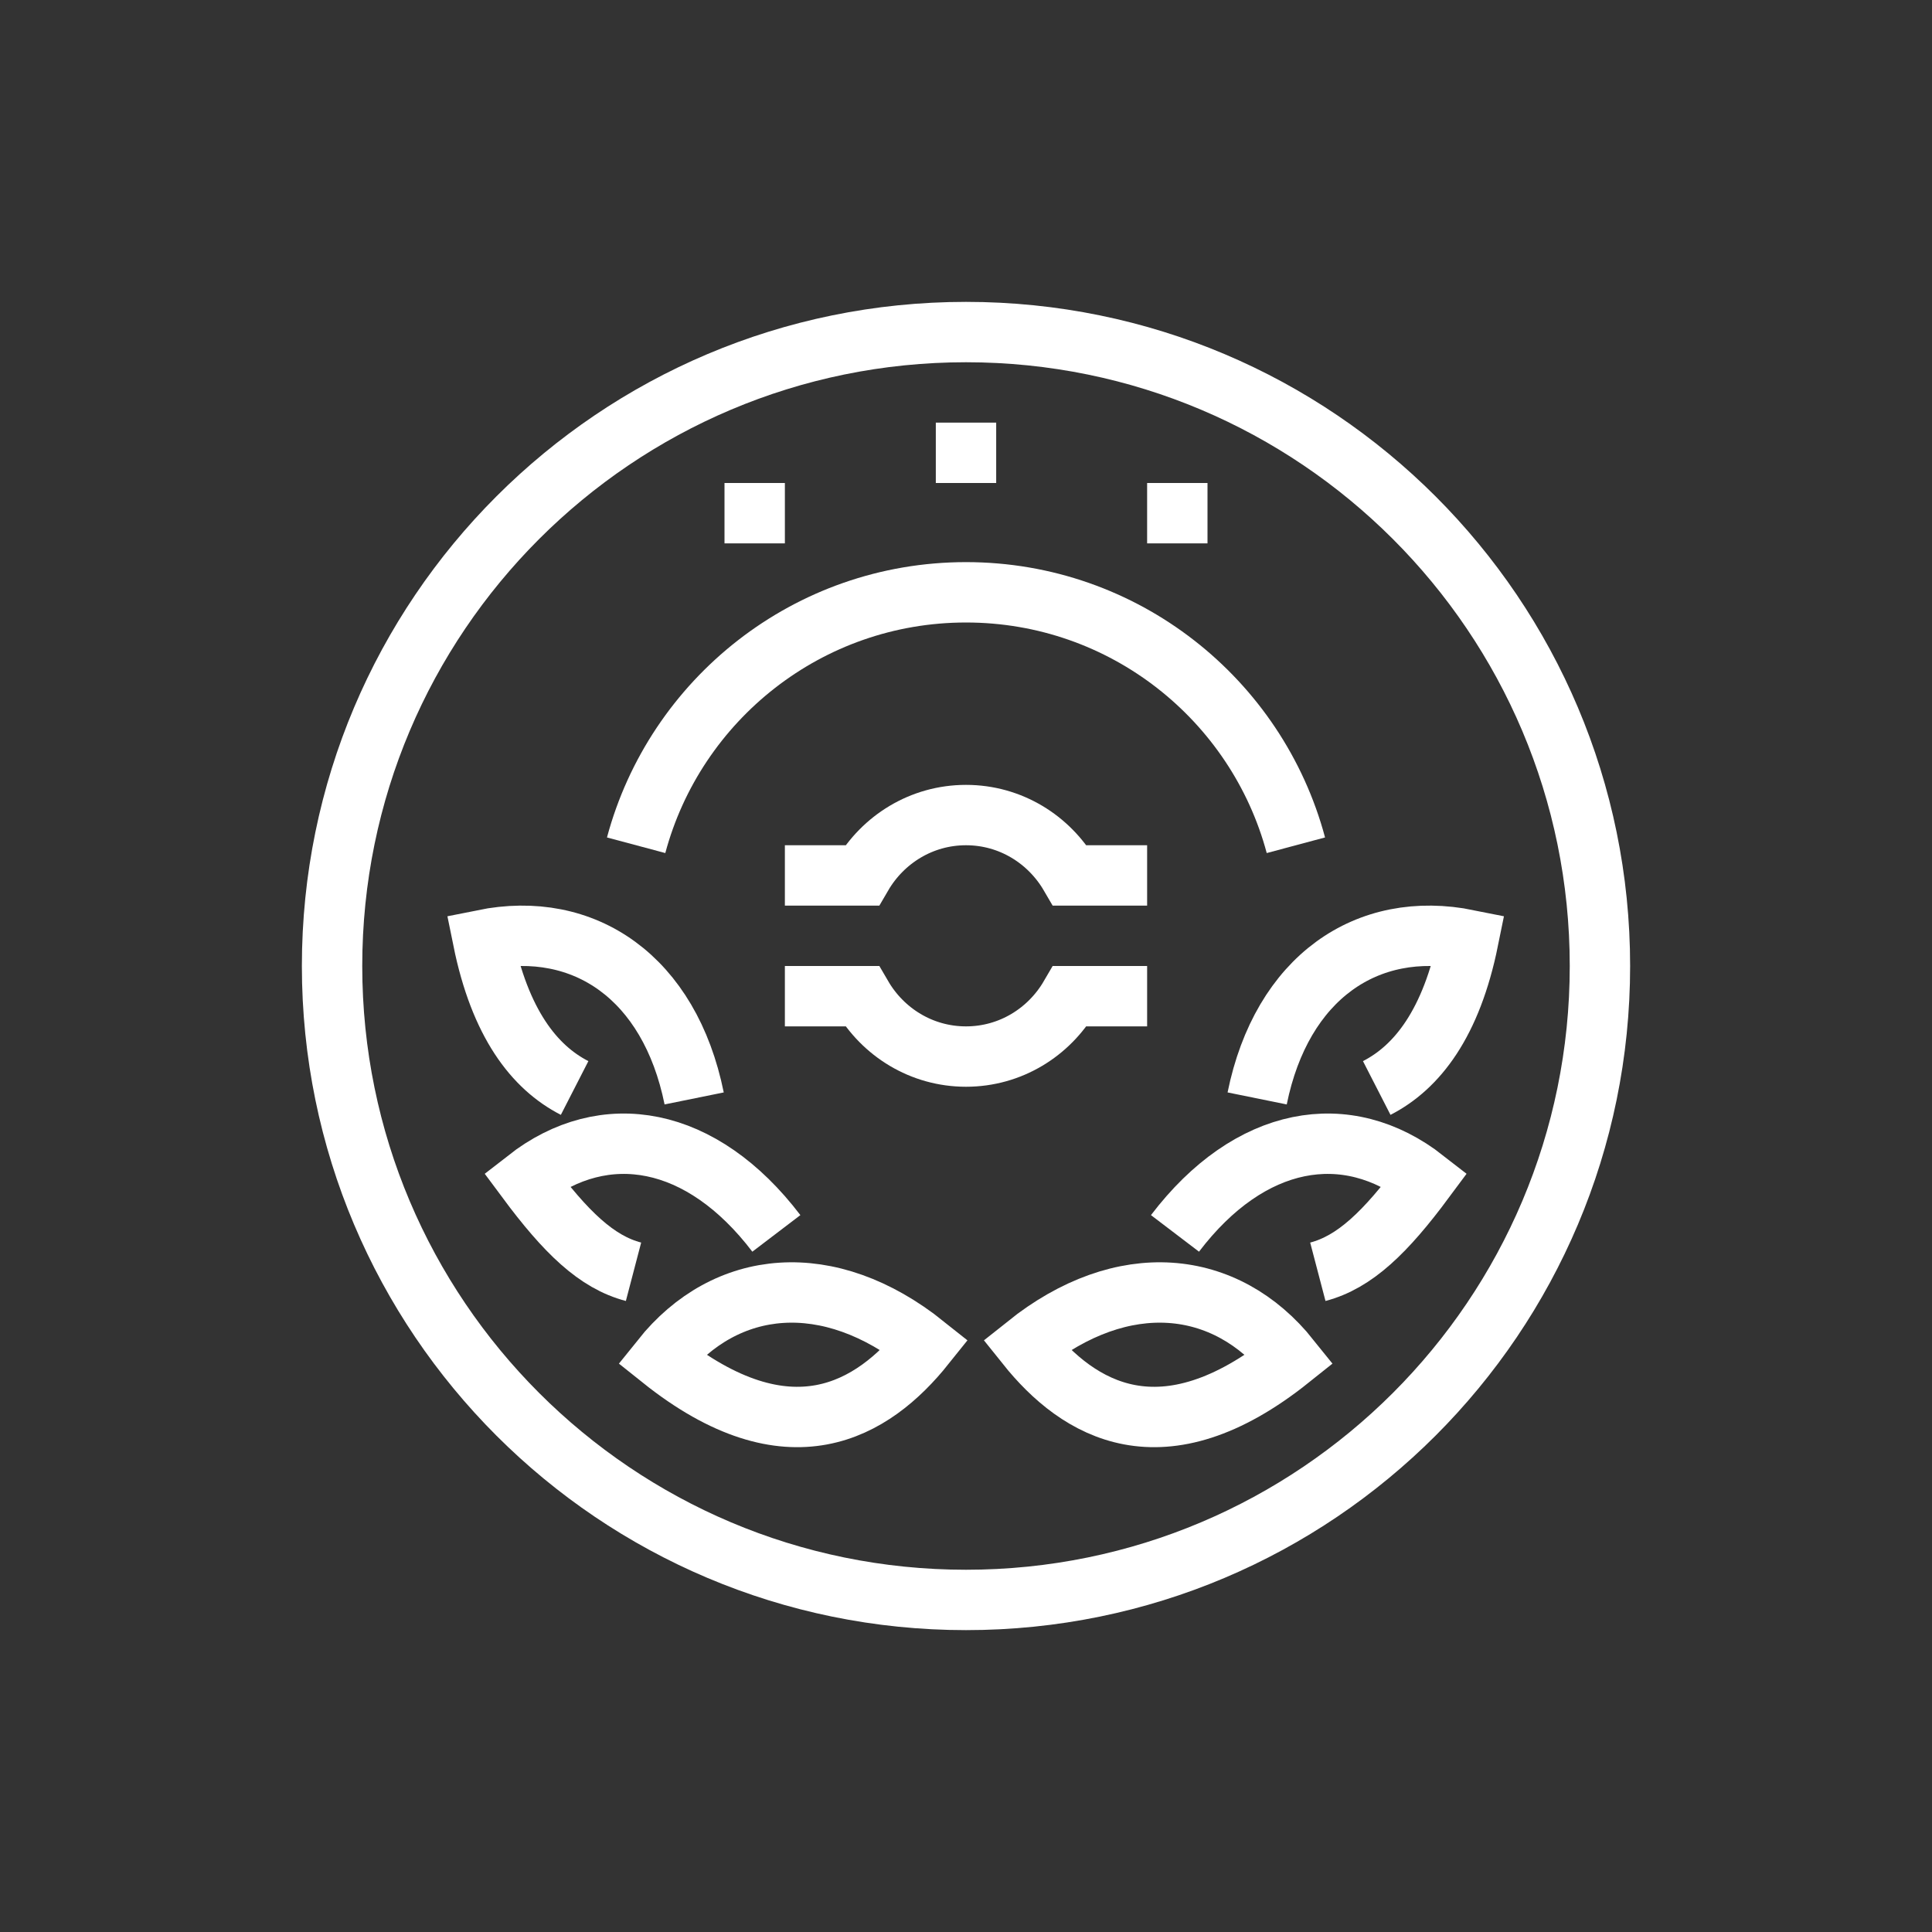
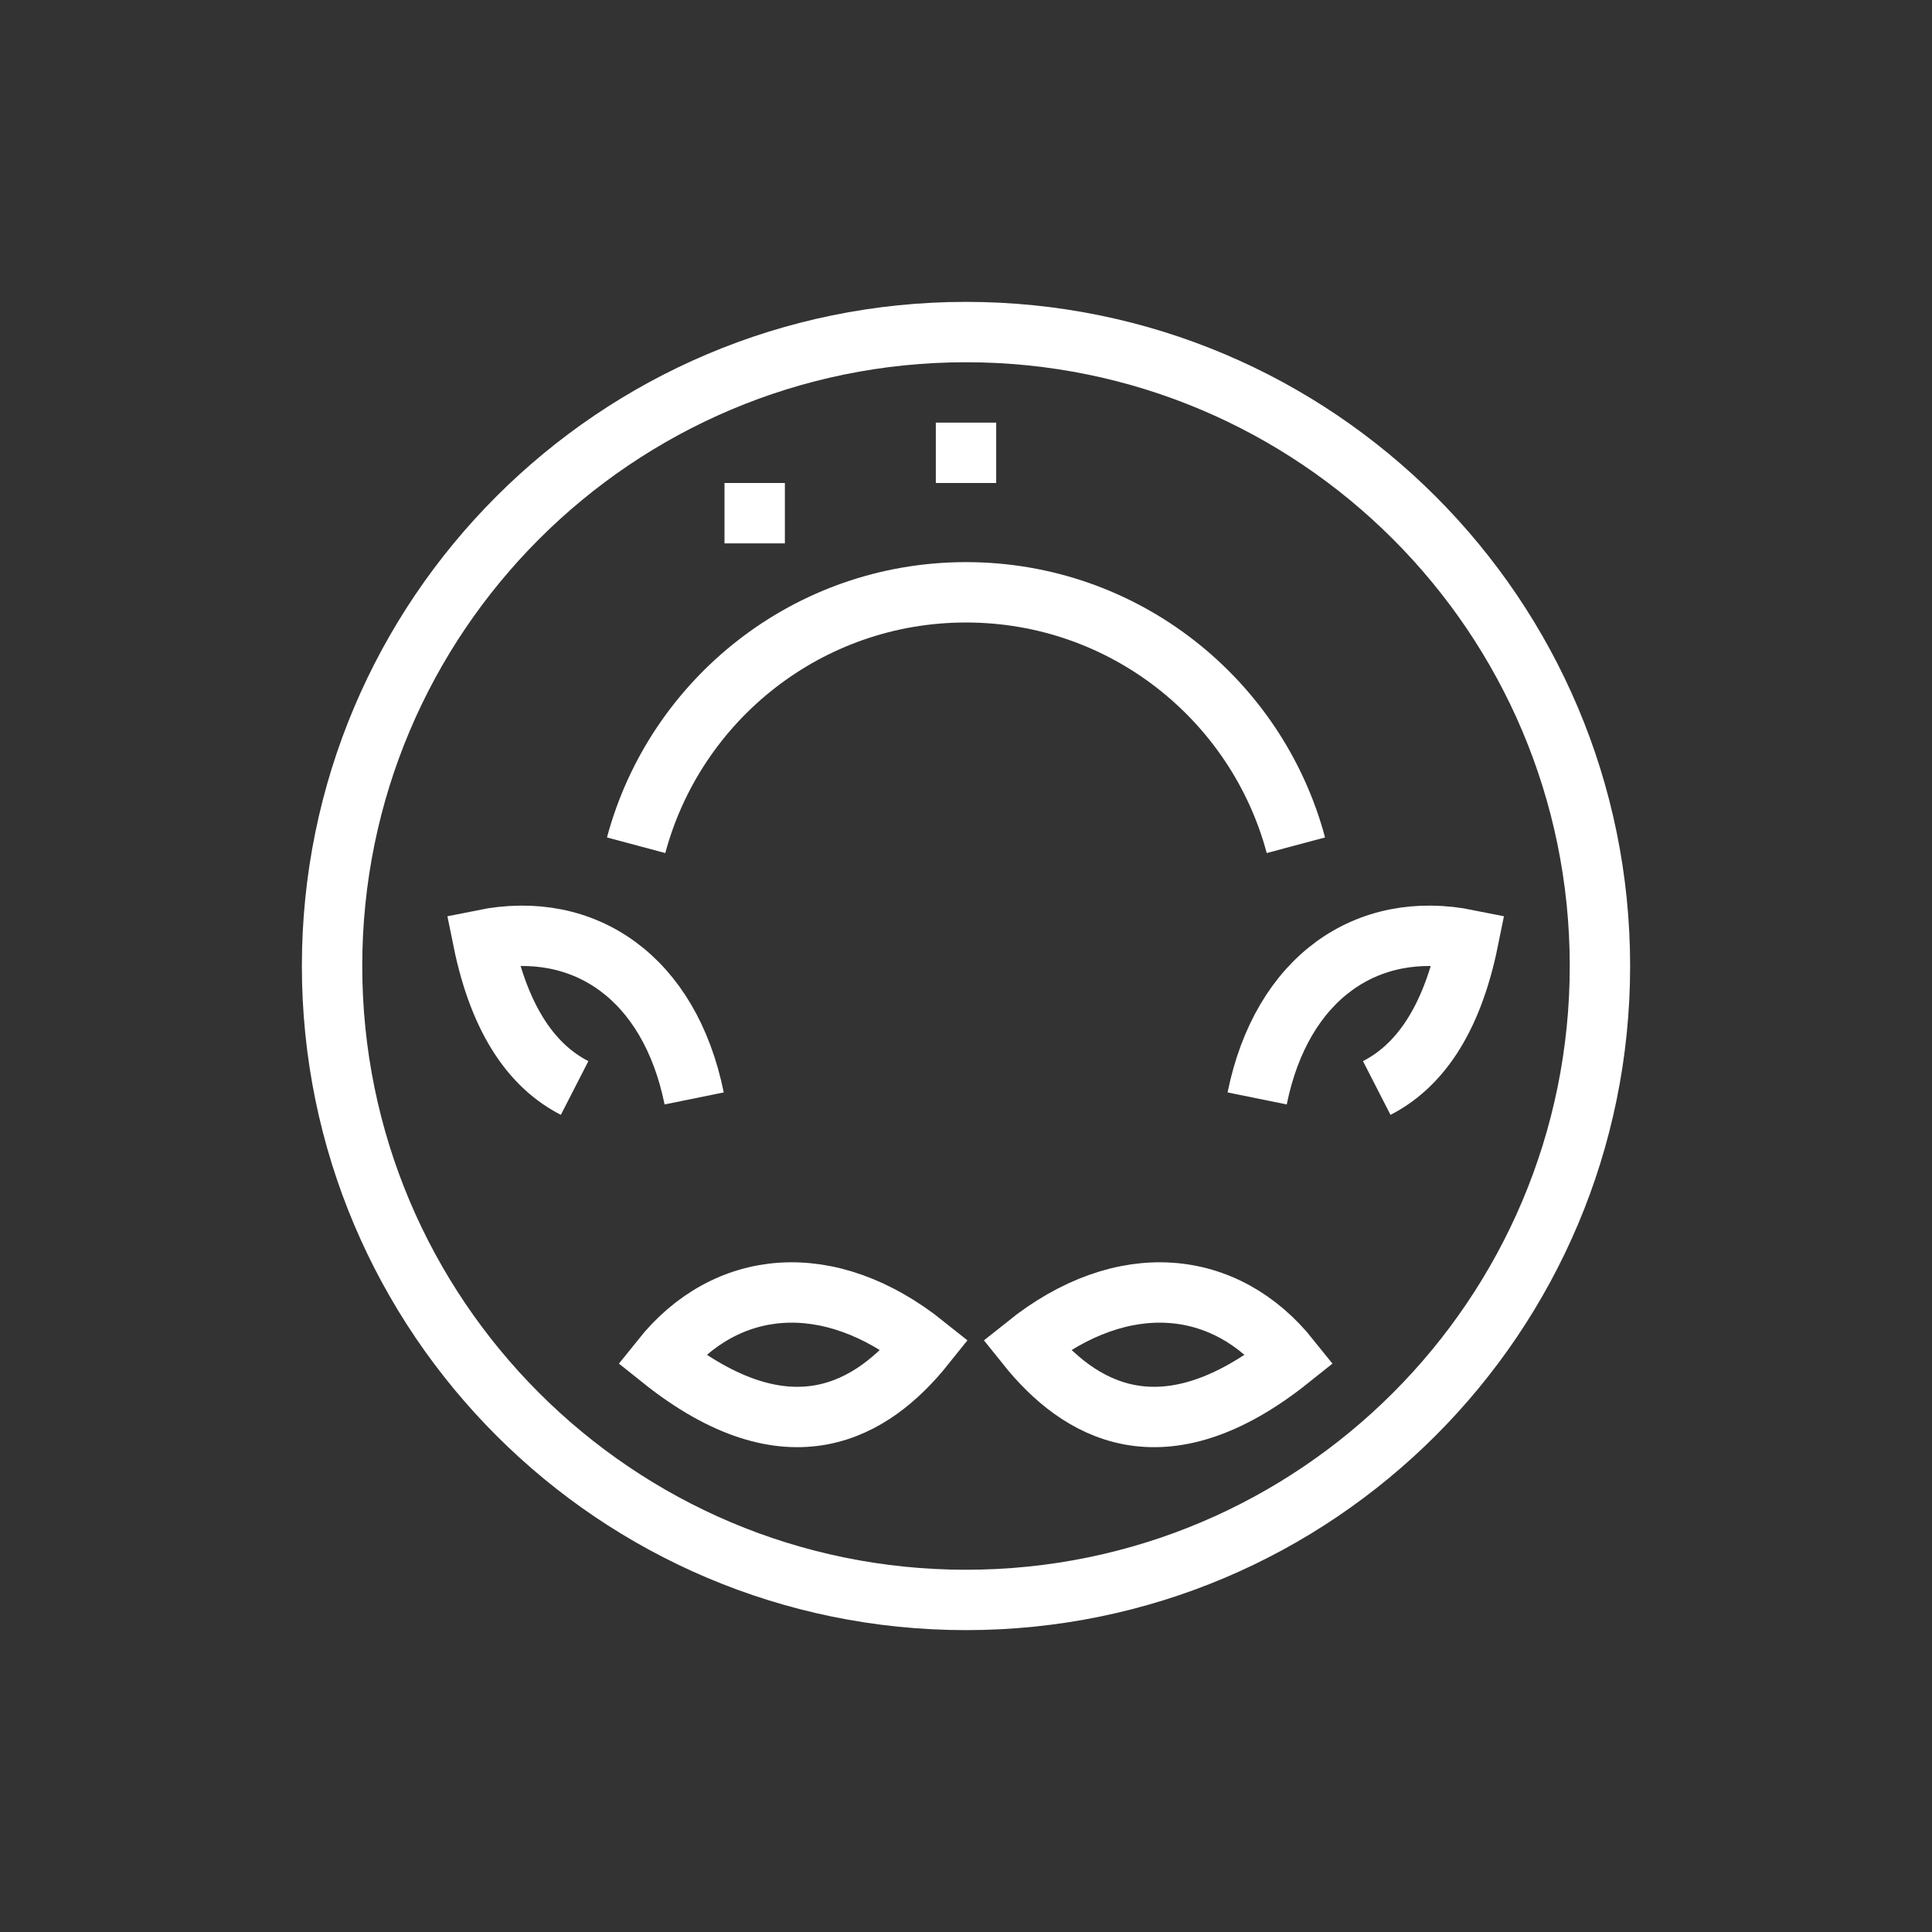
<svg xmlns="http://www.w3.org/2000/svg" width="64px" height="64px" viewBox="0 0 64 64" version="1.1">
  <rect x="0" y="0" width="64" height="64" fill="#333333" stroke="none" />
  <title>Exzellent</title>
  <desc />
  <defs />
  <g id="Page-1" stroke="none" stroke-width="1" fill="none" fill-rule="evenodd">
    <g id="Badge" stroke="#FFFFFF" stroke-width="2">
      <g id="Page-1" transform="translate(11, 11)">
        <path d="M42,21 C42,32.598 32.598,42 21,42 C9.402,42 0,32.598 0,21 C0,9.402 9.402,0 21,0 C32.598,0 42,9.402 42,21 Z" id="Stroke-1" stroke-linecap="round" />
        <path d="M31.928,17 C30.636,12.174 26.233,8.621 21,8.621 C15.768,8.621 11.365,12.174 10.073,17" id="Stroke-3" />
-         <path d="M9.986,31.129 C8.764,30.809 7.745,29.825 6.442,28.07 C9.033,26.044 12.244,26.609 14.718,29.858" id="Stroke-5" />
        <path d="M19.642,33.557 C17.913,35.719 15.142,37.4 10.908,34.015 C13.046,31.34 16.451,31.006 19.642,33.557 Z" id="Stroke-7" />
        <path d="M8.035,25.041 C6.694,24.354 5.56,22.895 5,20.134 C8.356,19.453 11.183,21.383 11.995,25.387" id="Stroke-9" />
-         <path d="M32.655,31.129 C33.876,30.809 34.896,29.825 36.198,28.07 C33.608,26.044 30.396,26.609 27.923,29.858" id="Stroke-11" />
        <path d="M23,33.557 C24.729,35.719 27.499,37.4 31.734,34.015 C29.596,31.34 26.19,31.006 23,33.557 Z" id="Stroke-13" />
        <path d="M34.606,25.041 C35.947,24.354 37.081,22.895 37.641,20.134 C34.285,19.453 31.458,21.383 30.645,25.387" id="Stroke-15" />
        <path d="M20,4 L22,4" id="Stroke-17" />
-         <path d="M27,6 L29,6" id="Stroke-19" />
        <path d="M13,6 L15,6" id="Stroke-21" />
-         <path d="M27,18 L24.445,18 C23.752,16.81 22.477,16 21,16 C19.523,16 18.248,16.81 17.555,18 L15,18" id="Stroke-23" />
-         <path d="M15,22 L17.555,22 C18.248,23.19 19.523,24 21,24 C22.477,24 23.752,23.19 24.445,22 L27,22" id="Stroke-25" />
      </g>
    </g>
  </g>
</svg>